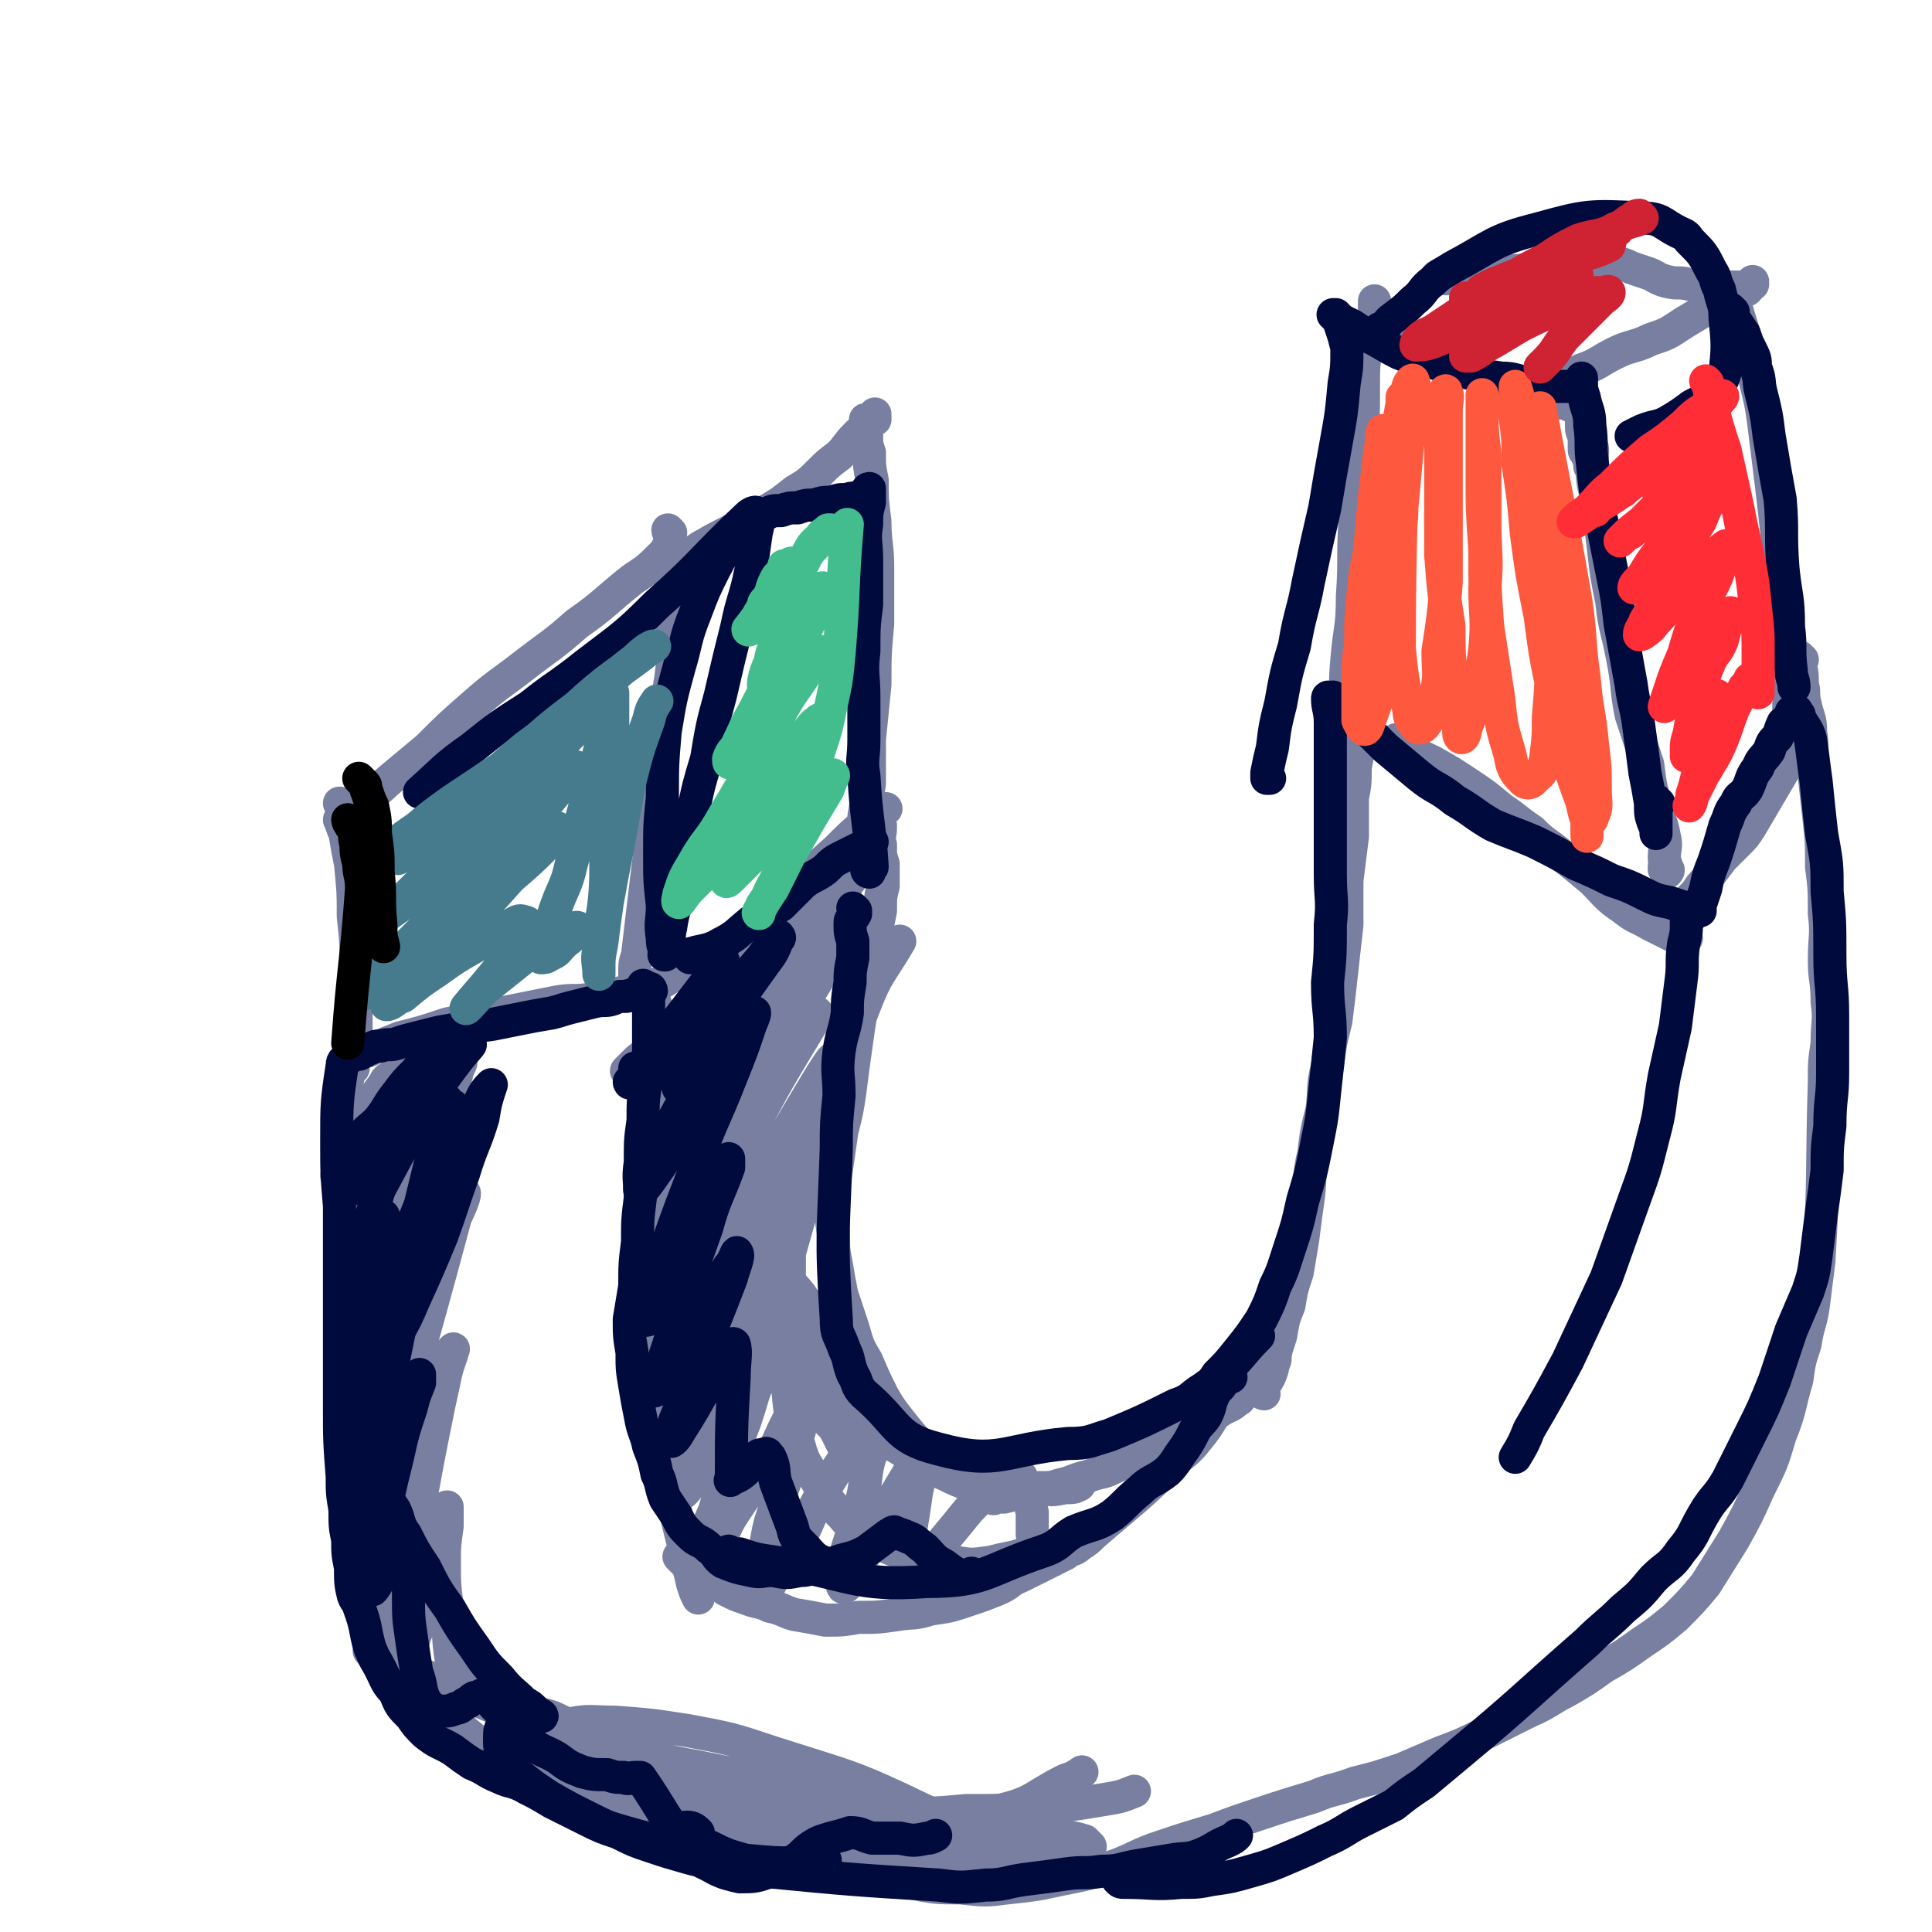
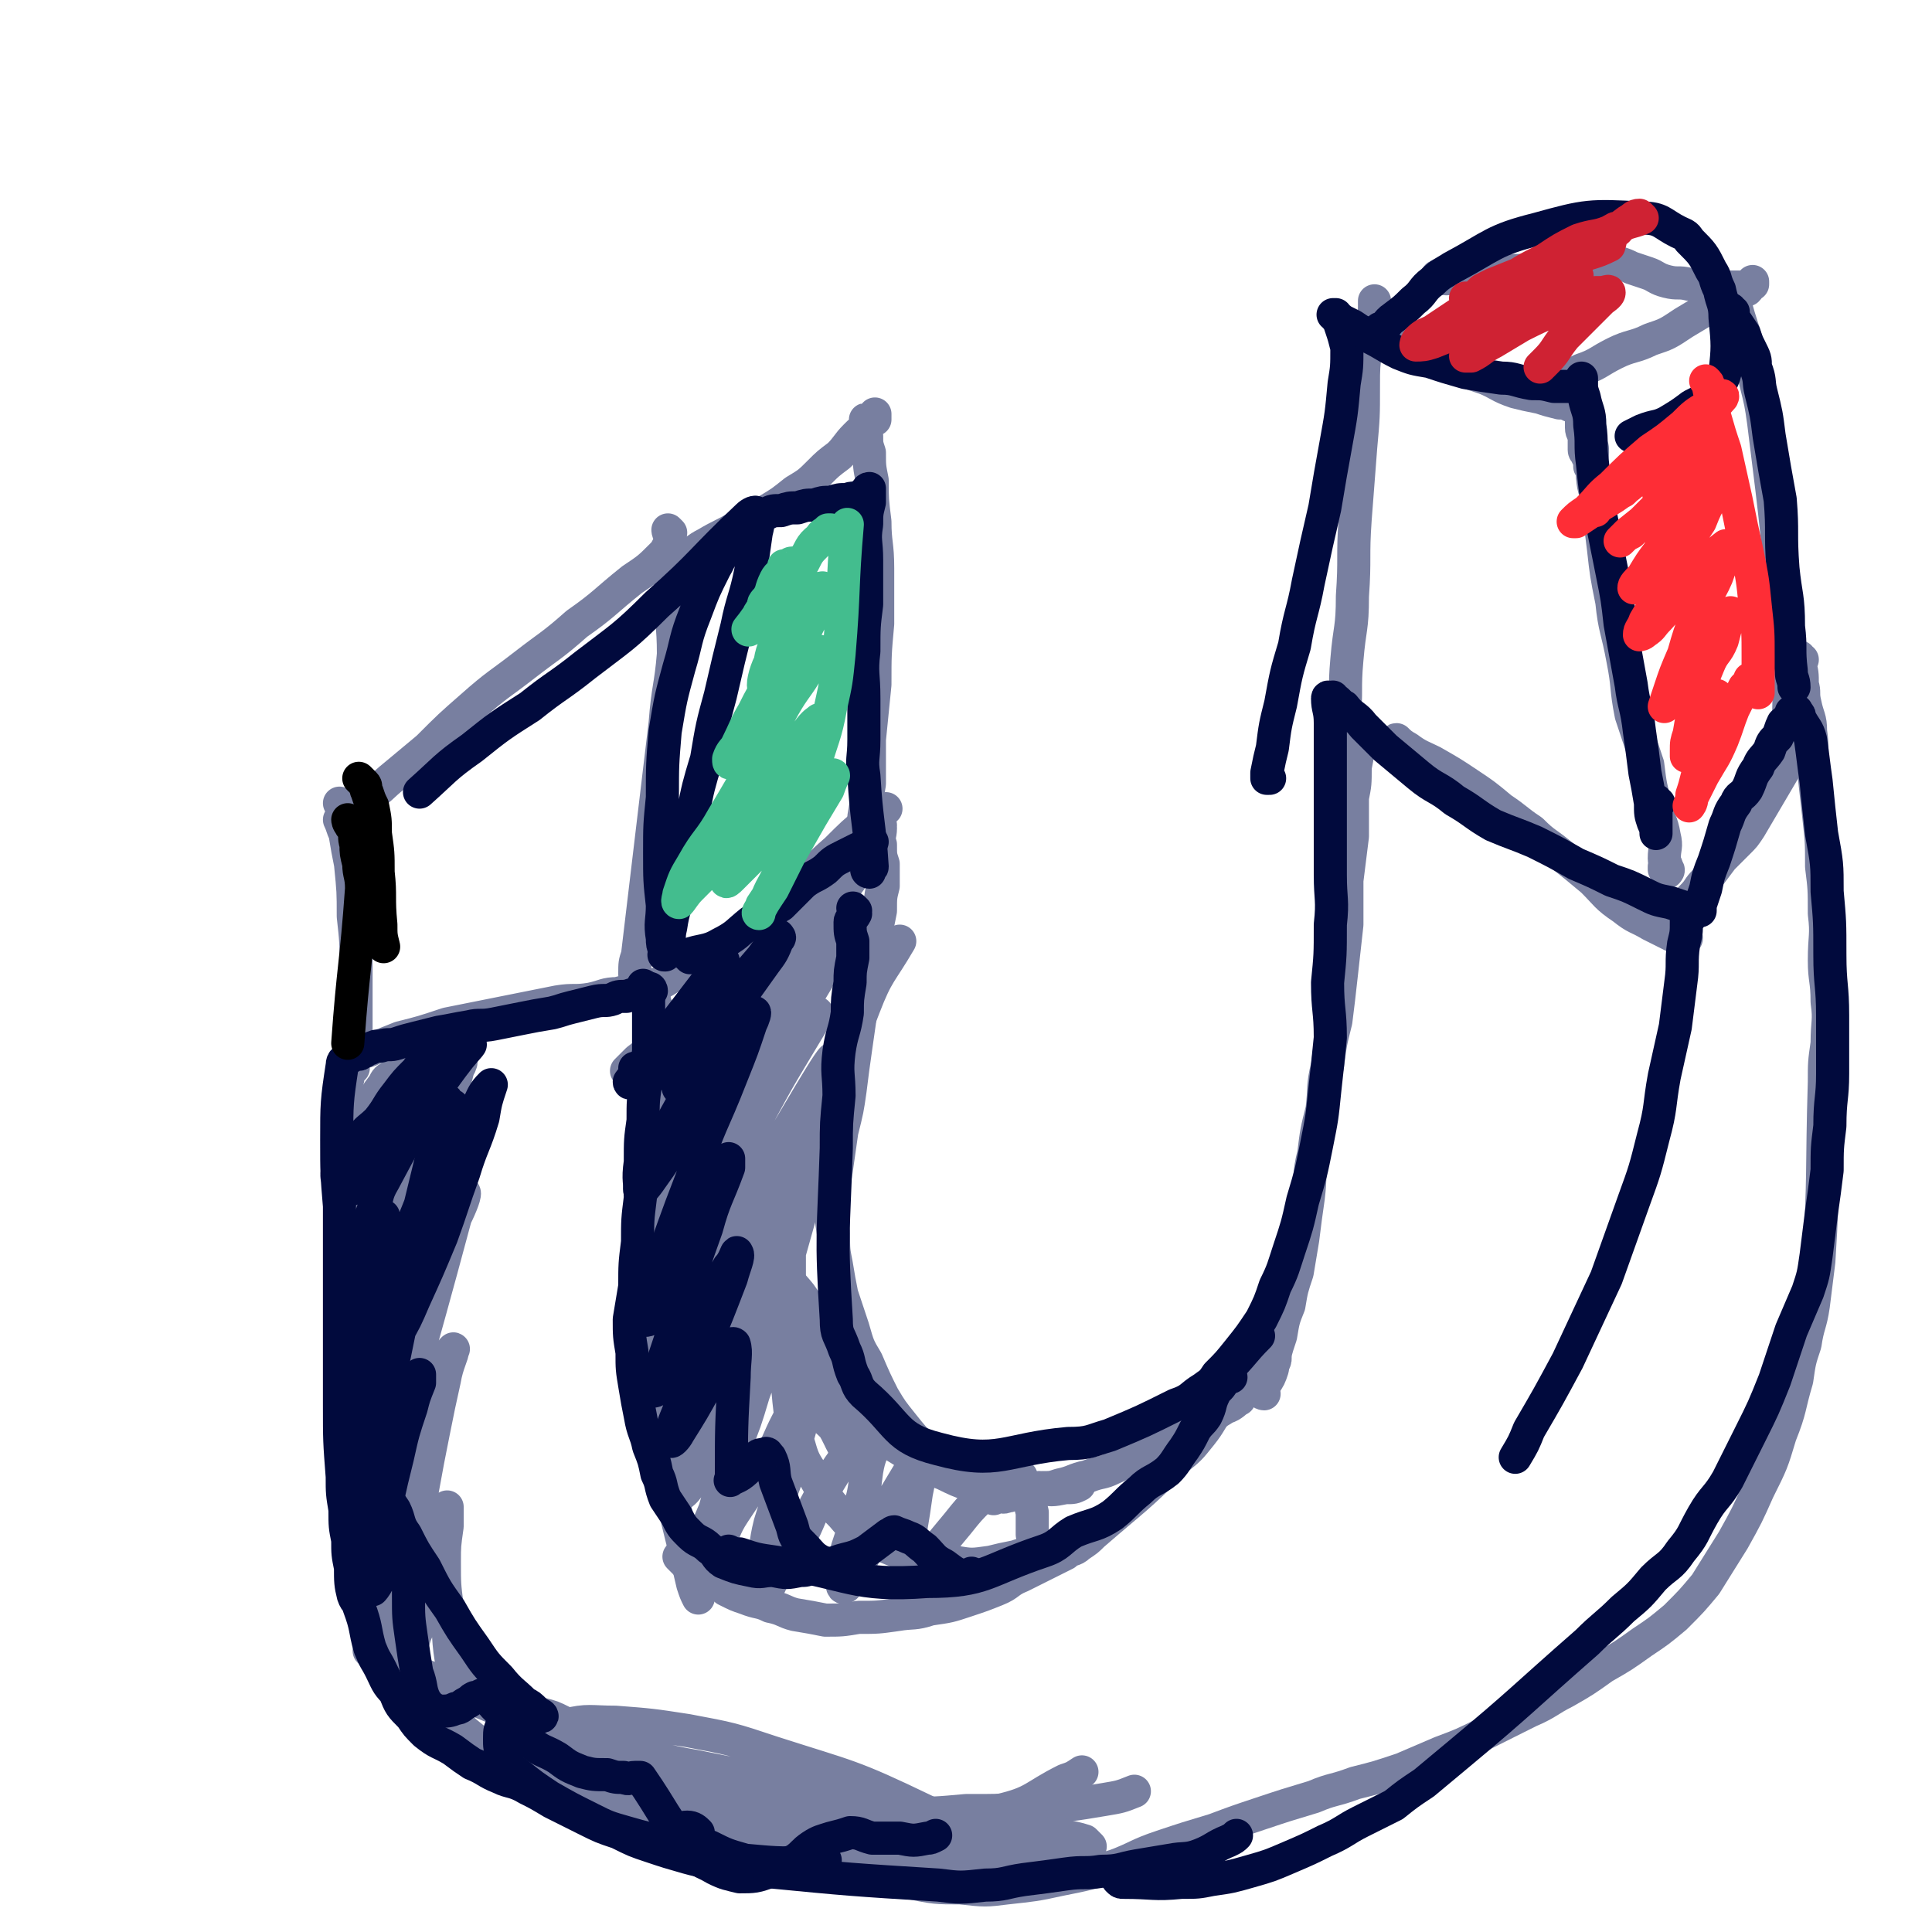
<svg xmlns="http://www.w3.org/2000/svg" viewBox="0 0 700 700" version="1.1">
  <g fill="none" stroke="#787FA0" stroke-width="12" stroke-linecap="round" stroke-linejoin="round">
    <path d="M124,292c0,0 -1,-1 -1,-1 1,1 1,2 2,2 1,0 1,0 2,0 3,-2 3,-2 6,-4 5,-3 5,-4 10,-8 6,-5 6,-5 12,-10 8,-8 8,-8 16,-15 9,-8 10,-8 19,-15 9,-7 10,-7 19,-15 10,-7 10,-8 20,-16 6,-4 6,-4 11,-9 2,-2 1,-2 3,-4 " />
    <path d="M124,298c0,0 -1,-1 -1,-1 1,2 1,3 2,5 1,6 1,6 2,11 1,10 1,10 1,19 1,9 1,9 1,18 0,6 0,6 0,13 0,6 0,6 0,12 1,2 0,2 1,4 0,1 0,2 1,2 2,0 2,0 4,-1 5,-2 5,-2 10,-4 8,-2 8,-2 17,-5 10,-2 10,-2 20,-4 10,-2 10,-2 20,-4 6,-1 6,0 12,-1 5,-1 5,-2 10,-2 2,-1 2,0 3,0 1,0 0,-1 0,-1 0,0 0,0 0,0 " />
    <path d="M243,193c0,0 -1,-1 -1,-1 0,1 1,2 1,4 0,9 0,9 0,18 0,12 1,12 1,23 -1,12 -2,12 -3,25 -5,42 -5,42 -10,84 -1,3 -1,3 -1,7 " />
    <path d="M245,204c0,0 -1,0 -1,-1 1,-1 2,0 4,-1 4,-2 4,-3 8,-5 5,-3 6,-3 11,-6 6,-3 6,-3 11,-6 5,-3 5,-3 10,-7 5,-3 5,-3 9,-7 3,-3 3,-3 7,-6 3,-3 3,-4 6,-7 2,-2 2,-2 4,-3 1,-2 1,-2 2,-3 0,-1 0,0 1,0 0,-1 0,-2 0,-2 0,0 0,1 0,2 -1,0 -1,0 -2,0 0,0 0,0 0,0 -1,0 -1,0 -1,0 -1,0 0,0 0,1 0,1 0,1 0,2 0,1 -1,1 0,3 0,3 0,3 1,6 0,5 0,5 1,10 0,7 0,7 1,15 0,8 1,8 1,17 0,10 0,10 0,20 -1,11 -1,11 -1,22 -1,10 -1,10 -2,20 0,8 0,8 0,16 -1,6 -1,6 -2,12 0,5 0,5 1,10 0,1 0,1 0,3 " />
    <path d="M234,359c0,0 -1,-1 -1,-1 1,0 2,0 3,-1 4,-1 4,-1 7,-3 6,-4 5,-4 11,-8 5,-3 6,-3 11,-6 7,-5 7,-5 13,-10 6,-5 6,-5 12,-10 7,-6 6,-6 13,-12 6,-6 6,-6 12,-11 3,-2 3,-2 6,-4 " />
    <path d="M236,358c0,0 -1,-1 -1,-1 0,1 1,2 2,4 0,3 1,3 1,5 0,3 -1,3 0,6 0,4 1,4 1,7 0,4 -1,4 -2,8 0,4 1,4 1,8 -1,5 -1,5 -1,11 -1,6 -2,6 -2,12 0,30 0,30 1,60 0,10 1,10 2,20 1,10 1,10 2,20 1,10 1,10 3,19 1,6 1,6 2,12 3,12 3,12 6,25 1,3 1,3 2,5 " />
    <path d="M319,299c0,0 -1,-1 -1,-1 0,0 0,1 1,2 0,3 -1,3 0,6 0,4 0,4 1,7 0,4 0,4 0,8 -1,4 -1,4 -1,9 -1,5 -1,5 -2,10 -1,6 0,6 -2,12 -1,7 -2,7 -3,14 -1,7 -1,7 -2,14 -1,7 -1,7 -2,15 -1,7 -1,7 -3,15 -1,7 -1,7 -2,14 -1,6 -1,6 -1,12 -1,5 -1,5 0,11 0,6 0,6 1,11 1,6 1,6 2,11 2,6 2,6 4,12 2,7 2,7 5,12 3,7 3,7 6,13 3,5 3,5 7,10 4,5 4,5 9,10 4,3 4,3 9,5 5,3 5,3 10,4 5,1 6,0 11,0 2,1 2,0 4,0 " />
    <path d="M247,565c0,0 -1,-1 -1,-1 1,1 1,1 3,3 2,1 2,1 4,3 2,1 3,1 5,3 3,1 3,1 5,3 4,2 4,2 7,3 5,2 5,1 9,3 5,1 5,2 9,3 6,1 6,1 11,2 6,0 6,0 12,-1 7,0 7,0 14,-1 6,-1 6,0 12,-2 7,-1 7,-1 13,-3 6,-2 6,-2 11,-4 5,-2 4,-3 9,-5 4,-2 4,-2 8,-4 4,-2 4,-2 8,-4 2,-2 3,-1 5,-3 3,-2 3,-2 5,-4 15,-13 16,-13 30,-27 5,-4 5,-4 9,-9 4,-5 3,-5 7,-10 5,-5 5,-4 10,-9 4,-4 4,-4 9,-7 1,-1 1,-1 1,-2 " />
    <path d="M360,543c0,0 -1,-1 -1,-1 0,0 1,0 2,0 0,1 0,0 1,0 1,0 1,1 3,0 1,0 1,0 2,-1 2,0 2,0 4,-1 3,0 3,0 6,-1 4,0 4,0 7,-1 5,-1 5,-2 10,-3 5,-2 5,-1 9,-3 7,-3 6,-4 13,-7 6,-3 6,-3 12,-6 8,-5 8,-4 16,-9 3,-1 3,-2 5,-3 " />
    <path d="M128,387c0,0 0,-1 -1,-1 0,0 0,1 0,2 -1,1 -1,1 -1,3 -1,3 -1,3 -1,5 0,3 0,3 0,5 0,3 0,3 0,6 0,3 1,3 1,5 1,4 1,4 1,8 0,5 -1,5 0,9 0,6 2,6 2,11 1,6 0,7 0,13 0,7 0,7 1,14 0,9 1,9 1,17 1,10 0,10 1,19 1,11 1,11 2,22 1,10 1,10 2,21 1,11 1,11 2,22 1,9 1,9 2,18 1,8 1,8 2,16 1,4 0,4 1,7 " />
    <path d="M140,604c0,0 -1,-1 -1,-1 1,0 1,1 2,2 1,0 1,0 1,1 2,2 2,2 4,4 2,2 1,2 3,4 2,2 3,2 6,4 2,2 2,2 4,4 5,3 5,3 9,6 5,4 5,3 11,6 6,4 6,4 13,7 8,4 8,4 16,6 9,3 9,3 18,5 11,3 11,2 23,4 13,2 13,2 26,3 14,1 14,0 29,0 5,0 5,0 11,0 " />
    <path d="M458,505c0,0 -1,0 -1,-1 0,-1 1,-1 1,-2 2,-3 2,-3 3,-6 1,-6 1,-6 3,-12 1,-6 1,-6 3,-11 1,-6 1,-6 3,-12 1,-6 1,-6 2,-12 1,-8 1,-8 2,-15 1,-8 0,-8 2,-16 1,-8 1,-8 3,-16 1,-8 0,-8 2,-16 1,-8 1,-8 3,-16 1,-8 1,-8 2,-17 1,-9 1,-9 2,-18 0,-8 0,-8 0,-16 1,-8 1,-8 2,-16 0,-7 0,-7 0,-14 1,-5 1,-5 1,-11 1,-5 1,-5 1,-10 0,-2 0,-2 0,-3 " />
    <path d="M507,269c0,0 -2,-1 -1,-1 1,1 2,2 4,3 4,3 5,3 9,5 7,4 7,4 13,8 6,4 6,4 12,9 6,4 5,4 11,8 5,5 5,4 11,9 5,4 5,4 11,9 5,5 5,6 11,10 5,4 5,3 10,6 4,2 4,2 8,4 2,1 2,0 3,1 1,0 1,0 2,0 " />
    <path d="M605,331c-1,0 -1,-1 -1,-1 0,0 0,1 0,1 1,-1 1,-1 1,-2 2,0 2,1 4,0 2,-2 2,-2 4,-4 3,-3 2,-3 5,-6 3,-4 3,-4 6,-8 3,-3 3,-3 6,-6 2,-2 2,-2 4,-5 10,-17 10,-17 20,-34 1,-2 0,-2 1,-4 " />
    <path d="M604,315c-1,0 -1,-1 -1,-1 0,0 0,1 0,1 1,0 1,-1 1,0 1,0 0,1 0,1 0,0 0,0 0,0 0,-1 0,-1 0,-1 0,-2 -1,-2 -1,-4 0,-4 1,-4 0,-8 -1,-6 -2,-5 -3,-11 -2,-7 -2,-7 -3,-15 -3,-9 -3,-9 -6,-18 -2,-10 -1,-10 -3,-20 -2,-11 -3,-11 -4,-21 -2,-10 -2,-10 -3,-19 -1,-8 -1,-8 -2,-17 -1,-5 -2,-5 -2,-11 -1,-4 0,-4 0,-7 0,-2 0,-2 -1,-4 0,0 0,0 0,-1 " />
    <path d="M580,175c0,0 -1,-1 -1,-1 -1,0 -1,1 -1,1 -1,-1 -1,-2 -1,-4 0,-1 0,-1 -1,-2 0,-2 0,-2 -1,-4 0,-1 -1,-1 -1,-2 0,-3 0,-3 0,-5 0,-1 -1,-1 -1,-3 0,-1 0,-1 0,-2 0,-1 0,-1 0,-2 0,-1 0,-1 0,-2 0,-1 0,-1 0,-1 0,0 0,0 0,0 -1,0 -1,0 -1,0 -2,-1 -2,-1 -3,-1 -2,-1 -2,-1 -4,-1 -4,-1 -4,-1 -7,-2 -5,-1 -5,-1 -9,-2 -6,-2 -6,-3 -11,-5 -6,-2 -6,-2 -12,-4 -5,-2 -5,-2 -10,-5 -4,-2 -4,-2 -8,-5 -3,-2 -3,-2 -5,-5 -2,-2 -2,-2 -3,-4 -1,-1 0,-1 -1,-2 0,-1 -1,-1 -1,-2 0,0 0,-1 0,-1 0,0 0,1 0,1 0,0 0,1 0,1 0,2 0,2 -1,5 -1,4 -1,4 -2,9 -1,8 -1,8 -1,15 0,11 0,11 -1,22 -1,13 -1,13 -2,26 -1,14 0,14 -1,28 0,12 -1,11 -2,23 -1,11 0,11 -1,21 0,7 0,7 -1,14 0,2 0,2 0,4 " />
    <path d="M522,101c0,0 -2,-1 -1,-1 0,0 1,1 3,1 3,0 3,-1 7,-1 4,-1 3,-1 7,-1 4,-1 4,-1 8,-1 4,0 4,0 7,0 10,-1 10,-1 19,-2 2,0 2,-1 4,-1 2,0 2,0 3,0 1,0 1,0 2,0 1,0 1,0 1,0 1,0 1,0 2,0 0,0 0,0 0,0 0,0 0,0 0,0 1,0 0,0 0,-1 0,0 0,1 0,1 0,0 0,0 0,0 1,0 0,0 0,-1 0,0 0,1 0,1 0,0 0,0 0,0 1,0 0,0 0,-1 0,0 0,1 0,1 1,0 1,0 1,0 1,0 1,0 1,0 3,1 3,1 5,2 3,1 3,1 6,2 3,1 3,2 7,3 4,1 4,0 8,1 4,0 4,1 8,1 3,0 3,0 7,0 2,0 2,0 4,0 1,0 1,0 2,0 1,-1 1,-1 2,-1 0,0 0,0 0,0 0,0 0,0 0,0 0,0 0,-1 0,-1 -1,1 -1,2 -2,3 -2,1 -3,1 -5,2 -4,2 -4,2 -8,4 -5,3 -5,3 -10,6 -6,4 -6,4 -12,6 -6,3 -7,2 -13,5 -6,3 -6,4 -12,6 -4,2 -5,2 -10,4 -3,1 -3,1 -6,3 -1,0 -1,0 -2,1 " />
    <path d="M629,108c-1,0 -2,-1 -1,-1 2,9 3,10 6,21 2,5 1,5 2,10 2,8 2,8 3,15 5,40 5,40 8,79 2,17 1,17 1,35 " />
    <path d="M653,239c-1,0 -1,-1 -1,-1 -1,1 0,1 0,2 1,4 1,4 1,8 1,3 0,3 1,7 1,5 2,5 2,10 1,7 0,7 1,13 1,9 1,9 2,18 1,9 1,9 1,18 1,8 1,8 1,17 1,8 0,8 0,17 0,7 1,7 1,15 1,7 0,7 0,15 -1,7 -1,7 -1,14 -1,33 0,33 -2,65 -1,8 -1,8 -2,16 -1,7 -2,7 -3,14 -2,6 -2,6 -3,13 -3,10 -2,10 -6,20 -3,10 -3,10 -8,20 -4,9 -4,9 -9,18 -5,8 -5,8 -10,16 -5,6 -5,6 -11,12 -6,5 -6,5 -12,9 -7,5 -7,5 -14,9 -7,5 -7,5 -14,9 -6,3 -6,4 -13,7 -8,4 -8,4 -16,8 -8,4 -8,4 -16,7 -7,3 -7,3 -14,6 -9,3 -9,3 -17,5 -8,3 -8,2 -15,5 -10,3 -10,3 -19,6 -9,3 -9,3 -17,6 -10,3 -10,3 -19,6 -9,3 -9,4 -17,7 -10,3 -10,3 -20,5 -9,2 -10,2 -19,3 -8,1 -8,1 -17,0 -9,0 -9,0 -19,-2 -2,0 -2,-1 -4,-2 " />
    <path d="M263,656c0,0 -1,-1 -1,-1 1,0 2,0 3,0 3,1 3,0 5,0 6,0 6,0 12,0 7,0 7,0 13,0 8,0 8,0 15,0 9,1 9,1 17,2 12,0 12,0 23,-1 13,0 13,0 25,-1 13,-1 13,-1 25,-3 6,-1 6,-1 11,-3 " />
    <path d="M130,428c0,0 0,-1 -1,-1 0,0 0,0 0,1 0,0 0,0 0,1 -1,0 -2,0 -2,0 0,0 2,0 2,0 1,-3 0,-3 1,-6 2,-4 2,-4 4,-8 2,-4 2,-4 4,-9 2,-5 3,-5 4,-10 1,-3 1,-3 1,-6 0,0 -1,-1 -1,0 -2,1 -2,1 -3,3 -3,4 -3,4 -5,8 -3,5 -4,5 -7,10 -2,5 -1,6 -3,11 -1,2 -2,3 -2,4 0,0 1,-1 2,-2 3,-3 3,-3 6,-7 4,-5 4,-5 8,-11 4,-6 3,-7 6,-13 3,-5 3,-5 6,-11 2,-2 2,-2 3,-5 1,-1 2,-3 1,-2 0,0 -2,1 -3,4 -2,4 -1,4 -3,8 -2,5 -2,5 -5,10 -2,5 -2,5 -5,11 -2,4 -2,3 -4,7 0,2 -1,4 0,4 0,0 1,-1 2,-3 4,-4 4,-4 7,-9 3,-5 3,-5 6,-10 3,-6 3,-5 6,-11 1,-3 1,-3 2,-6 1,-1 2,-3 2,-3 0,1 -2,2 -3,4 -2,4 -2,4 -4,9 -3,7 -3,7 -6,14 -3,8 -3,8 -6,16 -2,8 -3,8 -5,16 -1,5 -2,5 -1,9 0,1 1,2 2,1 4,-2 4,-3 6,-7 4,-7 4,-7 7,-14 4,-8 3,-8 7,-16 3,-7 3,-6 6,-13 3,-4 3,-5 4,-9 1,-1 1,-3 1,-2 -1,1 -2,2 -4,5 -4,7 -3,7 -6,14 -5,10 -5,10 -8,21 -11,40 -11,41 -19,80 -1,2 1,3 2,2 3,-2 3,-4 6,-8 3,-7 3,-7 6,-14 5,-10 6,-10 10,-20 5,-10 4,-11 8,-20 3,-7 5,-12 6,-13 1,0 -1,5 -3,9 -15,56 -16,56 -30,112 -1,2 -1,6 0,5 4,-5 5,-9 10,-18 4,-9 3,-9 7,-18 3,-8 3,-9 6,-17 2,-7 2,-7 5,-13 0,-2 2,-4 1,-3 0,2 -2,5 -3,11 -2,9 -2,9 -4,19 -2,10 -2,10 -4,21 -2,11 -2,11 -4,23 -1,8 -1,8 -1,17 0,5 0,5 0,11 0,2 0,4 1,4 1,0 1,-2 2,-4 2,-6 2,-7 3,-13 2,-6 2,-6 3,-13 2,-6 2,-6 3,-12 1,-3 1,-3 2,-7 0,0 0,0 0,0 0,3 0,3 0,7 -1,7 -1,7 -1,13 0,8 0,8 1,16 1,8 0,8 1,16 1,7 1,7 2,13 0,3 0,3 1,6 0,1 0,2 1,1 1,0 2,-1 2,-2 1,-3 1,-3 1,-6 0,-4 -1,-4 -2,-7 0,-3 1,-3 1,-5 0,-1 0,-2 0,-2 0,0 0,1 0,2 1,2 1,2 2,4 3,4 2,5 7,9 19,17 19,18 40,33 2,1 4,1 6,-1 2,0 1,-2 1,-3 -1,-3 -2,-3 -4,-5 -3,-4 -3,-4 -8,-6 -4,-3 -4,-3 -9,-5 -4,-2 -4,-2 -8,-3 -2,0 -3,0 -5,0 -1,1 -2,1 -1,2 1,2 1,3 3,5 5,3 5,3 10,5 6,3 7,3 13,5 9,3 9,2 18,5 10,2 10,3 20,5 11,2 11,1 22,3 8,1 8,1 16,1 4,1 4,1 8,1 3,1 5,1 5,0 0,0 -3,0 -5,-1 -5,-2 -5,-3 -11,-4 -9,-3 -9,-2 -17,-4 -10,-2 -10,-2 -20,-4 -12,-2 -12,-3 -23,-4 -11,-2 -12,-1 -23,-2 -7,0 -7,-1 -15,-1 -4,0 -6,0 -9,1 -1,1 0,3 1,4 4,4 5,3 9,5 9,4 10,3 19,6 12,3 12,4 25,6 13,3 13,3 27,5 12,2 12,2 24,3 8,0 8,0 17,0 4,1 5,1 9,0 1,0 0,-1 -1,-1 -5,-2 -5,-2 -10,-3 -10,-3 -10,-2 -20,-5 -13,-3 -13,-3 -25,-7 -15,-4 -15,-4 -30,-9 -14,-5 -14,-6 -27,-11 -12,-5 -13,-5 -25,-10 -10,-4 -10,-5 -19,-9 -7,-3 -7,-3 -14,-6 -3,-1 -3,-2 -6,-3 -1,0 -3,-1 -2,-1 0,1 2,2 4,3 30,22 26,29 59,43 53,23 56,19 112,33 13,2 13,1 25,0 10,0 10,0 19,-1 5,-1 13,1 11,-2 -7,-8 -14,-11 -29,-18 -27,-13 -27,-12 -55,-21 -15,-5 -15,-5 -31,-8 -13,-2 -13,-2 -26,-3 -9,0 -10,-1 -18,1 -6,1 -8,1 -11,4 -2,2 -2,4 -1,6 4,6 5,6 11,9 10,5 10,5 21,9 13,5 13,5 27,9 15,4 15,4 31,6 16,2 16,2 32,4 15,1 15,1 31,1 12,1 12,1 24,0 9,0 9,0 18,-2 3,0 5,0 7,-2 0,0 -1,-1 -2,-2 -3,-1 -4,-1 -8,-2 -8,-1 -8,-1 -17,-2 -11,-1 -11,-1 -22,-2 -12,-1 -12,-1 -25,-2 -12,-1 -12,-1 -24,-2 -8,0 -8,0 -16,0 -4,0 -6,0 -9,0 -1,1 1,1 2,2 7,1 7,0 13,1 11,0 11,1 21,0 14,0 14,0 27,-1 14,-1 14,0 27,-3 13,-3 12,-5 24,-11 3,-1 3,-1 6,-3 " />
    <path d="M249,369c0,0 0,-1 -1,-1 -1,1 -1,2 -2,4 -2,3 -2,3 -4,5 -2,3 -2,3 -4,5 -1,2 -2,1 -3,3 0,0 0,1 1,1 2,-2 2,-2 5,-4 5,-5 5,-5 10,-10 7,-6 7,-6 13,-12 19,-18 24,-23 38,-37 2,-2 -3,3 -6,5 -5,5 -5,5 -11,10 -7,6 -7,6 -14,12 -9,8 -9,8 -17,15 -7,6 -8,6 -15,12 -4,4 -4,4 -8,7 -2,2 -4,4 -4,4 1,0 3,-2 5,-4 5,-4 5,-4 10,-8 7,-7 7,-7 14,-13 6,-7 6,-7 13,-14 7,-7 7,-7 14,-15 4,-5 4,-4 9,-9 1,-2 2,-4 3,-5 0,0 -1,1 -2,2 -4,3 -4,3 -8,7 -5,5 -4,5 -9,10 -5,6 -5,6 -9,12 -4,5 -5,5 -8,10 -2,2 -3,4 -3,5 0,1 1,-1 2,-2 4,-4 3,-4 7,-7 5,-6 5,-6 10,-12 5,-6 4,-6 9,-12 3,-4 4,-3 7,-7 2,-2 4,-3 4,-3 0,0 -2,1 -3,2 -3,6 -3,6 -6,11 -5,8 -6,8 -11,16 -6,9 -6,9 -12,18 -5,8 -5,8 -10,15 -3,6 -3,6 -6,11 0,0 0,0 0,0 3,-3 3,-3 6,-6 6,-7 6,-7 12,-14 7,-10 7,-10 14,-19 8,-10 8,-10 15,-20 6,-8 6,-8 12,-16 2,-3 3,-5 5,-7 0,0 0,1 -1,2 -3,5 -4,5 -7,10 -7,9 -7,9 -13,18 -8,11 -8,11 -15,24 -7,12 -6,12 -14,24 -6,11 -7,11 -13,22 -4,7 -5,7 -8,14 0,1 -1,3 0,2 3,-2 4,-3 7,-7 6,-7 6,-7 12,-16 8,-10 8,-10 15,-21 9,-12 9,-12 17,-24 6,-9 6,-9 12,-18 3,-5 3,-6 6,-11 0,0 1,0 0,0 -2,5 -2,5 -5,9 -6,10 -6,10 -12,20 -26,39 -26,38 -51,77 -1,2 -2,4 -1,3 2,-1 3,-3 6,-7 5,-7 5,-7 10,-15 7,-9 6,-9 13,-18 6,-9 6,-9 13,-17 5,-6 5,-6 10,-12 2,-3 3,-5 4,-6 0,0 -1,2 -2,4 -3,5 -3,5 -6,10 -6,10 -6,10 -12,21 -6,11 -5,12 -11,23 -6,12 -6,11 -12,23 -6,10 -6,10 -10,20 -2,5 -3,6 -4,10 0,1 2,2 2,1 5,-4 5,-5 9,-11 6,-8 6,-8 11,-17 8,-12 7,-12 14,-24 13,-21 28,-48 27,-43 -3,9 -17,36 -35,72 -9,18 -9,18 -18,36 -1,3 -3,6 -3,5 4,-7 7,-10 13,-20 6,-10 5,-10 11,-20 6,-9 5,-9 11,-18 4,-7 4,-7 8,-14 3,-3 3,-6 5,-7 0,0 0,2 -1,4 -2,7 -2,7 -5,13 -4,11 -4,11 -9,22 -5,13 -5,12 -11,25 -5,12 -5,12 -10,24 -4,11 -4,10 -9,21 -2,7 -3,7 -5,13 0,1 1,3 2,2 3,-2 3,-3 6,-7 4,-7 4,-7 8,-14 5,-9 5,-9 10,-18 4,-8 4,-9 9,-17 3,-6 3,-6 6,-12 1,-2 2,-4 3,-5 0,0 -1,2 -2,3 -2,6 -3,6 -5,12 -4,10 -4,10 -8,21 -3,10 -3,10 -7,20 -3,11 -4,11 -7,22 -3,7 -3,7 -5,14 -1,3 -1,6 0,6 1,0 3,-3 5,-6 4,-6 3,-7 7,-13 6,-9 6,-9 12,-18 5,-9 4,-9 9,-18 3,-6 7,-14 7,-11 -1,7 -4,15 -8,31 -3,10 -4,10 -7,20 -2,8 -1,8 -3,16 -1,5 -1,5 -1,10 0,1 0,2 1,1 2,-2 2,-3 4,-7 4,-7 5,-6 9,-13 5,-9 4,-10 9,-18 4,-7 4,-7 9,-14 3,-5 3,-4 7,-9 1,-1 2,-2 2,-1 1,0 1,2 1,5 -1,5 -2,5 -3,11 -1,8 -1,8 -3,15 -2,7 -2,7 -4,13 -1,5 -1,5 -2,10 0,2 0,5 1,4 1,0 2,-3 4,-7 4,-5 3,-5 6,-11 4,-6 4,-6 7,-13 3,-5 3,-5 6,-10 2,-3 2,-5 4,-6 0,0 1,2 1,3 -1,5 -1,5 -2,10 -1,7 -1,7 -2,13 0,5 0,5 0,11 -1,3 -2,4 -1,6 0,1 1,0 2,-1 4,-3 4,-3 7,-7 4,-5 4,-5 9,-11 4,-5 4,-5 8,-9 4,-4 5,-5 9,-7 2,-1 4,-2 5,-1 2,2 2,3 3,5 1,4 1,4 2,8 0,4 0,4 0,8 1,3 1,3 1,5 1,1 1,1 1,2 1,0 1,0 2,-1 0,0 0,1 0,0 1,0 1,-1 0,-1 -1,0 -1,1 -4,1 -3,1 -3,1 -6,2 -5,1 -5,1 -9,2 -7,1 -7,1 -13,0 -7,0 -7,0 -14,-2 -7,-2 -8,-2 -14,-5 -7,-4 -8,-4 -13,-10 -6,-6 -6,-7 -10,-14 -4,-6 -4,-6 -6,-13 -2,-6 -2,-7 -2,-13 -1,-4 0,-4 1,-8 0,-2 0,-3 1,-4 0,0 1,1 1,3 0,3 0,3 0,6 -1,4 -2,4 -3,7 0,2 0,5 0,4 -2,-15 -2,-18 -2,-36 -1,-9 1,-9 1,-17 0,-6 0,-6 0,-12 0,-2 0,-4 0,-4 0,1 -1,8 0,6 6,-21 7,-26 15,-52 5,-18 5,-19 12,-37 5,-13 6,-12 13,-24 " />
    <path d="M272,474c0,0 -1,-1 -1,-1 0,0 1,1 2,2 1,2 1,2 2,4 3,5 2,5 5,9 3,5 3,5 6,10 4,5 4,5 8,10 3,5 4,5 8,9 3,5 4,10 7,9 5,-1 9,-6 9,-12 0,-8 -4,-9 -9,-17 -4,-8 -5,-7 -10,-15 -5,-6 -4,-6 -9,-13 -4,-5 -4,-4 -8,-9 -3,-4 -3,-4 -5,-7 -1,-1 -1,-2 -1,-2 -1,1 -1,3 0,5 1,5 1,5 3,10 3,7 3,7 6,13 5,9 5,9 11,18 6,8 6,9 13,16 8,7 9,7 17,12 8,5 8,6 16,9 8,4 9,4 17,5 8,1 9,0 17,0 5,1 5,1 10,0 3,0 3,0 5,-1 " />
  </g>
  <g fill="none" stroke="#010A3D" stroke-width="12" stroke-linecap="round" stroke-linejoin="round">
    <path d="M234,358c0,0 -1,-1 -1,-1 0,0 0,1 1,2 0,0 0,0 0,0 0,1 0,1 1,3 0,2 0,2 0,4 0,3 0,3 0,7 0,4 0,4 0,8 -1,6 -1,6 -1,11 -1,7 -1,7 -1,14 -1,7 -1,7 -1,15 -1,7 0,7 0,13 -1,8 -1,8 -1,16 -1,8 -1,8 -1,16 -1,6 -1,6 -2,12 0,6 0,6 1,12 0,6 0,6 1,12 1,6 1,6 2,11 1,6 2,6 3,11 2,5 2,5 3,10 2,4 1,4 3,9 2,3 2,3 4,6 2,4 2,4 5,7 3,3 4,2 7,5 3,2 2,3 5,5 5,2 5,2 10,3 4,1 4,0 8,0 5,1 5,1 10,0 2,0 2,0 4,-1 " />
    <path d="M310,330c0,0 -1,-1 -1,-1 0,0 1,1 1,2 -1,2 -2,2 -2,3 0,4 0,4 1,7 0,3 0,3 0,6 -1,5 -1,5 -1,9 -1,6 -1,6 -1,11 -1,7 -2,7 -3,14 -1,8 0,8 0,16 -1,10 -1,10 -1,19 -1,31 -2,31 0,62 0,6 1,5 3,11 2,4 1,4 3,9 2,3 1,4 4,7 13,11 11,16 27,20 22,6 24,0 47,-2 8,0 8,-1 15,-3 12,-5 12,-5 24,-11 6,-2 5,-3 10,-6 4,-3 5,-3 8,-6 7,-7 6,-7 12,-13 " />
    <path d="M446,499c0,0 -1,-1 -1,-1 -1,1 -1,1 -2,3 -1,2 -2,2 -3,4 -2,4 -1,4 -3,8 -2,3 -2,2 -4,5 -2,4 -2,4 -4,7 -3,4 -3,5 -6,8 -5,4 -6,3 -10,7 -5,4 -5,5 -10,9 -6,4 -7,3 -14,6 -5,3 -5,5 -11,7 -21,7 -21,11 -42,11 -27,2 -28,-3 -55,-7 -7,-1 -7,-1 -13,-3 -2,0 -2,0 -4,-1 " />
    <path d="M250,347c0,0 -1,-1 -1,-1 5,-2 7,-1 12,-4 6,-3 6,-4 11,-8 6,-3 6,-3 11,-6 4,-4 4,-4 8,-8 4,-3 4,-2 8,-5 3,-3 3,-3 7,-5 4,-2 4,-2 8,-4 1,0 1,0 2,-1 " />
    <path d="M236,359c0,0 0,-1 -1,-1 0,0 0,0 0,1 -1,0 -1,0 -3,1 -2,0 -2,0 -5,1 -3,0 -3,0 -5,1 -3,1 -3,0 -7,1 -4,1 -4,1 -8,2 -4,1 -3,1 -7,2 -6,1 -6,1 -11,2 -5,1 -5,1 -10,2 -5,1 -5,0 -9,1 -6,1 -5,1 -11,2 -4,1 -4,1 -8,2 -4,1 -4,1 -7,2 -3,1 -3,0 -6,1 -2,0 -2,0 -4,1 -1,0 -1,0 -2,1 -2,0 -1,1 -2,1 -1,0 -2,-1 -3,0 0,0 0,0 0,1 -2,1 -3,1 -3,3 -2,13 -2,14 -2,27 0,12 0,12 1,24 0,6 0,6 0,12 0,15 0,15 0,30 0,7 0,7 0,15 0,7 0,7 0,15 0,13 0,13 1,26 0,6 0,6 1,12 0,6 0,6 1,11 0,5 0,5 1,10 0,5 0,6 1,10 1,3 2,2 2,4 3,8 2,8 4,15 2,5 2,4 4,8 2,4 2,5 5,8 2,5 2,5 6,9 2,3 2,3 5,6 5,4 5,3 10,6 4,3 4,3 7,5 5,2 5,3 10,5 4,2 5,1 10,4 4,2 4,2 9,5 6,3 6,3 12,6 6,3 6,3 12,5 6,3 6,3 12,5 6,2 6,2 13,4 7,2 7,1 14,3 7,1 7,1 14,2 31,3 31,3 63,5 8,1 8,1 17,0 7,0 7,-1 14,-2 8,-1 8,-1 15,-2 7,-1 7,0 13,-1 7,0 7,-1 13,-2 6,-1 6,-1 12,-2 5,-1 6,0 11,-2 5,-2 5,-3 10,-5 2,-1 2,-1 3,-2 " />
    <path d="M129,416c0,0 0,-1 -1,-1 0,0 0,1 0,2 0,0 0,0 0,0 0,-1 -1,-1 0,-2 1,-2 1,-2 3,-3 2,-3 3,-3 6,-6 4,-5 3,-5 7,-10 3,-4 3,-4 7,-8 2,-3 2,-3 4,-6 1,-1 2,-3 2,-3 0,0 -1,2 -2,3 -2,4 -3,4 -5,8 -12,20 -13,21 -24,41 -1,1 1,0 1,0 3,-3 3,-3 6,-7 19,-22 29,-36 37,-45 3,-4 -8,9 -14,19 -9,15 -9,15 -17,30 -3,5 -2,6 -4,11 -1,3 -2,3 -2,6 0,0 0,1 0,1 1,-1 1,-1 2,-2 2,-1 2,-1 3,-3 1,0 1,-1 1,0 0,1 1,2 1,4 -1,5 -1,5 -3,10 -1,8 -1,9 -3,17 -2,11 -3,10 -5,21 -2,10 -2,10 -2,20 -1,8 -2,8 -1,15 0,3 0,5 2,6 2,1 4,0 6,-2 3,-4 3,-4 6,-9 3,-5 3,-6 6,-11 2,-5 2,-5 4,-10 1,-2 2,-3 2,-4 0,0 0,2 0,3 -2,5 -2,5 -3,9 -3,9 -3,9 -5,18 -2,8 -2,8 -4,17 -2,8 -2,8 -4,16 -1,5 -1,5 -1,10 -1,3 -1,4 0,5 0,0 1,-1 2,-3 2,-3 2,-3 3,-7 2,-3 2,-3 4,-6 1,-2 1,-3 2,-4 0,0 1,0 1,1 1,4 1,4 1,8 0,6 0,6 0,13 0,8 0,8 1,15 1,7 1,7 2,13 2,5 1,6 3,10 2,3 3,3 5,4 3,0 4,0 6,-1 2,0 2,-1 4,-2 2,-1 1,-1 3,-2 2,0 2,-1 3,-1 3,1 2,2 4,4 3,3 3,3 7,6 3,4 3,4 7,8 4,3 4,2 9,5 4,3 4,3 9,5 4,1 4,1 9,1 3,1 3,1 6,1 2,1 2,0 4,0 1,0 1,0 2,0 9,13 8,14 18,26 3,5 4,4 9,7 4,2 5,2 9,3 5,0 6,0 11,-2 4,-1 4,-2 9,-4 3,-2 3,-3 6,-5 3,-2 4,-2 7,-3 4,-1 4,-1 7,-2 4,0 4,1 8,2 5,0 5,0 10,0 5,1 5,1 10,0 1,0 1,0 3,-1 " />
    <path d="M231,388c0,0 -1,-1 -1,-1 0,0 1,1 1,2 -1,1 -1,1 -1,2 -1,1 -2,2 -2,1 3,-4 4,-5 8,-10 13,-17 13,-17 26,-34 0,0 0,0 0,0 -4,7 -4,7 -8,14 -3,5 -3,5 -7,11 -4,6 -4,6 -8,12 0,2 -1,4 0,4 1,-1 2,-2 5,-5 4,-4 4,-4 8,-9 6,-7 6,-7 12,-14 6,-7 6,-7 12,-14 3,-4 3,-5 6,-8 0,0 1,1 0,1 -2,5 -2,5 -5,9 -5,7 -5,7 -10,14 -7,10 -7,10 -14,21 -4,5 -6,7 -7,10 -1,1 1,-2 2,-3 7,-8 7,-8 13,-17 7,-11 6,-11 13,-22 3,-6 4,-6 6,-11 1,0 0,0 0,0 -3,6 -3,6 -7,12 -6,11 -6,11 -12,22 -10,18 -10,18 -20,36 -3,6 -3,6 -6,12 -2,4 -4,7 -3,9 0,0 2,-2 4,-5 5,-7 5,-7 9,-14 9,-14 9,-14 17,-28 6,-9 7,-12 11,-18 1,-1 0,2 -1,4 -3,9 -3,9 -7,19 -7,18 -8,17 -14,36 -7,18 -7,19 -14,38 -2,7 -4,9 -4,14 0,1 3,0 4,-1 6,-9 6,-10 11,-20 6,-13 6,-13 12,-27 2,-5 2,-7 4,-10 0,-1 0,2 0,3 -4,11 -5,11 -8,22 -5,14 -5,14 -9,28 -4,12 -4,12 -8,24 -1,3 -3,7 -2,7 1,0 3,-3 5,-7 2,-4 2,-4 4,-8 5,-8 5,-8 9,-16 5,-7 5,-7 9,-14 2,-2 3,-6 3,-5 1,1 -1,5 -2,9 -5,13 -5,13 -10,25 -5,12 -5,11 -9,23 -2,5 -3,7 -3,11 0,1 2,-1 3,-3 5,-8 5,-8 10,-17 4,-5 4,-5 7,-11 1,-2 2,-5 3,-4 1,3 0,6 0,12 -1,18 -1,18 -1,36 0,1 -1,2 0,1 2,-1 3,-1 6,-4 1,-1 1,-2 2,-3 2,-2 2,-2 4,-2 1,-1 1,0 2,1 2,4 1,5 2,9 3,8 3,8 6,16 1,4 1,4 4,7 3,3 3,4 7,6 4,1 4,0 8,-1 4,-1 4,-1 8,-3 4,-3 4,-3 8,-6 1,0 1,-1 2,-1 2,1 3,1 5,2 3,1 3,2 6,4 3,3 3,4 7,6 4,3 4,3 7,4 2,1 2,0 3,-1 " />
    <path d="M128,448c0,0 -1,-2 -1,-1 0,4 0,6 0,11 -1,10 -1,10 -1,21 -1,10 -1,10 -1,20 0,8 0,8 1,16 0,2 -1,4 0,4 1,0 3,-2 4,-4 4,-8 3,-9 6,-17 4,-13 3,-13 7,-26 3,-13 3,-13 7,-26 3,-12 3,-12 6,-24 2,-8 2,-8 4,-16 1,-3 2,-6 2,-7 0,-1 -1,1 -2,3 -1,5 -1,5 -2,11 -9,37 -9,37 -18,74 -1,3 -2,6 -1,6 1,-1 2,-4 4,-8 4,-7 4,-7 7,-14 5,-11 5,-11 10,-23 4,-11 4,-12 8,-23 3,-10 4,-10 7,-20 1,-6 1,-6 3,-12 0,0 0,0 0,0 -3,3 -3,4 -5,8 -4,8 -4,8 -7,16 -5,11 -5,11 -10,21 -5,11 -4,11 -9,22 -3,8 -3,8 -7,16 0,2 -1,5 -1,4 0,-1 1,-4 3,-8 2,-8 1,-9 4,-17 3,-12 4,-12 8,-23 3,-9 3,-9 6,-19 2,-6 2,-8 4,-12 0,-1 0,0 0,1 -2,6 -1,6 -3,12 -3,11 -3,11 -6,23 -4,14 -4,14 -7,29 -9,44 -9,44 -17,89 -1,2 -1,3 -1,4 0,0 1,-1 1,-3 1,-3 1,-3 2,-6 1,-2 1,-2 2,-5 1,-1 0,-2 1,-3 1,-1 2,0 3,0 2,2 2,2 4,5 2,4 1,5 4,9 3,6 3,6 7,12 4,8 4,8 9,15 4,7 4,7 9,14 4,6 4,6 9,11 4,5 5,5 9,9 2,1 2,1 4,3 1,1 2,2 2,2 1,0 0,-1 -1,-1 -1,0 -1,0 -3,0 -3,1 -3,0 -6,0 -2,1 -2,1 -3,3 -2,2 -2,3 -2,6 0,3 0,3 1,6 2,4 2,4 6,7 5,4 5,4 11,8 7,4 7,4 15,8 6,3 6,3 13,5 7,2 7,2 13,3 4,1 4,0 9,0 2,0 3,1 4,0 1,0 0,-2 0,-3 -1,-1 -2,-2 -4,-2 -2,0 -4,1 -3,1 3,3 5,4 11,6 6,3 6,3 13,5 11,1 11,1 22,1 3,0 3,0 7,-1 " />
    <path d="M435,507c0,0 -1,-1 -1,-1 1,-1 1,-1 3,-2 2,-3 2,-3 4,-6 4,-4 4,-4 8,-9 4,-5 4,-5 8,-11 3,-6 3,-6 5,-12 3,-6 3,-7 5,-13 3,-9 3,-9 5,-18 3,-10 3,-10 5,-20 2,-10 2,-10 3,-20 1,-9 1,-9 2,-19 0,-10 -1,-10 -1,-20 1,-10 1,-10 1,-21 1,-9 0,-9 0,-18 0,-9 0,-9 0,-18 0,-7 0,-7 0,-14 0,-6 0,-6 0,-12 0,-3 0,-3 0,-6 0,-3 0,-3 0,-5 0,-5 -1,-5 -1,-9 0,-1 1,0 1,0 1,0 1,-1 1,0 2,1 2,2 4,3 3,4 4,3 7,7 4,4 4,4 8,8 6,5 6,5 12,10 6,5 7,4 13,9 7,4 7,5 14,9 7,3 8,3 15,6 8,4 8,4 15,8 7,3 7,3 13,6 6,2 6,2 12,5 4,2 4,2 9,3 3,1 3,1 6,2 1,0 1,0 2,1 1,0 2,0 3,0 0,-1 0,-1 0,-2 1,-3 1,-3 2,-6 1,-5 1,-5 3,-10 2,-6 2,-6 4,-13 2,-4 1,-4 4,-8 1,-3 2,-2 4,-5 2,-4 1,-4 4,-8 1,-3 2,-3 4,-6 1,-3 1,-3 3,-5 1,-2 1,-3 2,-5 1,-1 2,-1 2,-2 1,-1 1,-1 1,-2 1,0 1,0 1,0 1,0 1,-1 1,0 1,1 1,1 1,2 2,4 3,4 4,8 1,7 1,8 2,15 1,10 1,10 2,19 2,11 2,11 2,21 1,11 1,11 1,23 0,11 1,11 1,22 0,10 0,10 0,21 0,9 -1,9 -1,19 -1,8 -1,8 -1,16 -1,8 -1,8 -2,15 -1,8 -1,8 -2,16 -1,7 -1,7 -3,13 -3,7 -3,7 -6,14 -3,9 -3,9 -6,18 -4,10 -4,10 -9,20 -4,8 -4,8 -8,16 -4,7 -5,6 -9,13 -4,7 -3,7 -8,13 -4,6 -5,5 -10,10 -5,6 -5,6 -11,11 -6,6 -7,6 -13,12 -24,21 -23,21 -47,41 -6,5 -6,5 -12,10 -6,4 -6,4 -11,8 -6,3 -6,3 -12,6 -6,3 -6,4 -13,7 -6,3 -6,3 -13,6 -7,3 -7,3 -14,5 -7,2 -7,2 -14,3 -5,1 -5,1 -11,1 -10,1 -10,0 -21,0 -1,0 -1,0 -2,-1 " />
    <path d="M612,333c-1,0 -1,-1 -1,-1 0,0 0,1 0,2 0,4 0,4 -1,8 -1,7 0,7 -1,14 -1,8 -1,8 -2,16 -2,9 -2,9 -4,18 -2,11 -1,11 -4,22 -3,12 -3,12 -7,23 -5,14 -5,14 -10,28 -7,15 -7,15 -14,30 -7,13 -7,13 -14,25 -2,5 -2,5 -5,10 " />
    <path d="M601,291c-1,0 -1,-1 -1,-1 -1,1 0,2 0,4 0,2 0,2 0,4 0,1 0,1 0,2 0,1 0,2 0,2 0,-1 0,-2 -1,-4 -1,-3 -1,-3 -1,-7 -1,-6 -1,-6 -2,-11 -1,-8 -1,-8 -2,-15 -1,-9 -2,-9 -3,-17 -2,-11 -2,-11 -4,-22 -1,-9 -1,-9 -3,-19 -2,-10 -2,-10 -4,-20 -2,-9 -2,-9 -3,-19 -1,-7 0,-7 -1,-14 0,-5 -1,-5 -2,-10 -1,-3 -1,-3 -1,-5 0,-1 0,-2 0,-2 0,0 0,0 0,0 0,0 0,0 0,1 0,0 0,1 0,1 0,0 0,1 -1,1 -2,0 -2,0 -3,0 -3,0 -3,0 -6,0 -4,-1 -4,-1 -8,-1 -6,-1 -6,-2 -11,-2 -7,-1 -7,-1 -13,-2 -7,-2 -7,-2 -13,-4 -6,-1 -6,-1 -11,-3 -6,-3 -5,-3 -11,-6 -3,-2 -3,-2 -6,-4 -2,-1 -2,-1 -4,-2 -1,-1 -1,-1 -2,-1 0,-1 -1,-1 -1,-1 0,0 1,0 1,0 1,2 1,2 2,5 1,3 1,3 2,7 0,7 0,7 -1,13 -1,11 -1,11 -3,22 -2,11 -2,11 -4,23 -3,13 -3,13 -6,27 -2,11 -3,11 -5,23 -3,10 -3,10 -5,21 -2,8 -2,8 -3,16 -1,4 -1,4 -2,9 0,1 0,1 0,2 1,0 1,0 1,0 " />
    <path d="M497,122c0,0 -2,0 -1,-1 1,-1 2,0 4,-2 3,-1 2,-2 5,-4 4,-3 4,-3 7,-6 4,-3 3,-4 7,-7 3,-3 4,-3 7,-5 15,-8 15,-10 31,-14 18,-5 19,-5 38,-4 7,0 7,2 13,5 2,1 3,1 4,3 5,5 5,5 8,11 2,3 1,3 3,7 1,5 2,5 2,10 1,10 1,11 0,20 -1,4 -2,4 -5,7 -3,3 -3,3 -7,5 -4,3 -4,3 -9,6 -4,2 -4,1 -9,3 -2,1 -2,1 -4,2 " />
    <path d="M628,113c-1,0 -1,-1 -1,-1 0,1 0,2 1,3 2,3 2,3 4,6 1,3 1,3 2,5 2,4 2,4 2,7 2,5 1,5 2,9 2,8 2,8 3,16 2,12 2,12 4,23 1,12 0,12 1,25 1,10 2,10 2,21 1,8 0,8 1,16 0,3 1,3 1,6 " />
    <path d="M315,316c0,0 -1,0 -1,-1 0,0 2,0 2,-1 -1,-16 -2,-16 -3,-33 -1,-6 0,-6 0,-13 0,-7 0,-7 0,-15 0,-9 -1,-9 0,-17 0,-9 0,-9 1,-17 0,-8 0,-8 0,-16 0,-7 -1,-7 0,-13 0,-4 0,-4 1,-8 0,-2 0,-2 0,-4 0,0 0,-1 0,-1 -1,0 -1,1 -1,2 -1,1 -1,1 -3,1 -2,1 -2,0 -4,1 -3,0 -3,0 -6,1 -3,0 -3,0 -6,1 -3,0 -3,0 -6,1 -3,0 -3,0 -6,1 -3,0 -3,0 -5,1 -3,1 -3,1 -6,3 -4,3 -4,3 -7,7 -4,4 -3,5 -6,10 -4,8 -4,8 -7,16 -4,10 -3,10 -6,20 -3,11 -3,11 -5,23 -1,12 -1,12 -1,24 -1,10 -1,10 -1,20 0,10 0,10 1,19 0,6 -1,6 0,12 0,2 0,2 1,5 0,1 -1,1 0,1 0,0 1,-1 1,-2 1,-4 0,-4 1,-8 1,-7 2,-7 3,-14 3,-13 2,-14 5,-27 2,-10 2,-10 5,-20 2,-12 2,-12 5,-23 3,-13 3,-13 6,-25 2,-10 3,-10 5,-20 1,-7 1,-7 2,-14 1,-4 1,-5 0,-7 0,-1 -2,0 -3,1 -17,16 -16,17 -33,32 -12,12 -13,12 -26,22 -10,8 -10,7 -20,15 -11,7 -11,7 -21,15 -10,7 -10,8 -19,16 " />
  </g>
  <g fill="none" stroke="#467B8D" stroke-width="12" stroke-linecap="round" stroke-linejoin="round">
-     <path d="M196,270c0,0 0,-1 -1,-1 -1,1 -1,2 -2,2 -2,2 -3,2 -5,3 -6,4 -6,4 -12,8 -6,4 -6,4 -12,8 -7,5 -7,5 -13,10 -6,4 -11,8 -11,9 0,1 6,-1 11,-5 7,-4 7,-5 13,-10 13,-11 13,-12 26,-23 12,-9 13,-9 25,-19 7,-6 7,-7 15,-13 3,-3 6,-5 7,-5 1,0 -2,1 -4,3 -12,9 -13,9 -24,19 -12,9 -11,9 -22,18 -10,9 -10,9 -20,18 -8,7 -8,7 -16,14 -4,3 -8,6 -7,5 2,-1 7,-3 13,-8 11,-7 10,-8 20,-15 10,-8 10,-8 19,-15 8,-7 9,-6 16,-13 4,-3 8,-8 7,-7 -1,1 -5,5 -9,10 -10,10 -10,10 -19,20 -12,11 -12,11 -24,22 -9,9 -9,9 -19,19 -8,7 -8,7 -15,13 0,1 0,0 0,0 8,-6 8,-6 15,-11 9,-8 9,-7 18,-15 11,-8 10,-9 21,-17 8,-7 8,-6 16,-12 3,-2 5,-5 6,-4 0,0 -2,3 -4,5 -6,7 -6,7 -12,14 -8,8 -8,8 -15,16 -9,8 -9,8 -17,16 -10,10 -10,10 -20,20 -4,5 -4,5 -9,9 -1,2 -3,3 -2,3 1,-1 3,-2 7,-5 7,-5 7,-5 15,-11 9,-8 9,-8 19,-16 8,-7 8,-7 16,-14 5,-5 5,-5 10,-10 3,-2 5,-5 5,-5 0,0 -1,3 -3,5 -7,7 -7,7 -14,13 -8,9 -8,9 -16,17 -8,8 -8,8 -16,15 -5,6 -6,5 -11,11 -1,1 -2,3 -2,3 2,0 3,-2 6,-3 6,-5 6,-5 12,-9 7,-5 7,-5 14,-9 6,-4 6,-4 12,-7 3,-2 4,-3 6,-2 1,0 2,1 2,2 -2,4 -3,5 -6,8 -8,11 -13,16 -17,21 -1,2 3,-3 7,-7 5,-4 5,-4 10,-8 5,-4 5,-4 10,-7 4,-3 5,-3 9,-5 2,-1 3,-2 4,-2 1,0 0,1 -1,2 -2,3 -2,2 -4,4 -2,2 -2,3 -5,4 -1,1 -2,1 -3,1 0,-1 1,-3 2,-5 2,-6 1,-6 3,-12 3,-9 4,-8 6,-17 3,-10 2,-11 5,-21 2,-9 3,-9 5,-19 2,-7 1,-7 3,-14 1,-4 1,-4 2,-8 0,0 0,1 0,1 0,5 0,5 0,10 -1,10 -1,10 -1,19 -1,12 -1,12 -1,23 -1,11 0,11 -1,22 -1,9 -2,9 -2,18 -1,4 0,5 0,9 0,0 0,-1 0,-1 0,-5 0,-5 1,-10 1,-8 1,-8 2,-15 2,-11 2,-11 4,-21 2,-11 2,-11 4,-22 3,-12 3,-12 7,-23 1,-4 1,-4 3,-7 " />
-   </g>
+     </g>
  <g fill="none" stroke="#43BD8E" stroke-width="12" stroke-linecap="round" stroke-linejoin="round">
    <path d="M285,206c0,0 -1,0 -1,-1 0,0 1,0 1,0 1,0 1,-1 2,-1 0,0 0,0 0,0 -1,1 -1,1 -2,2 -2,2 -3,2 -4,4 -2,4 -1,4 -3,7 -1,1 -2,2 -1,3 0,0 1,-1 2,-1 3,-3 3,-3 5,-6 4,-4 4,-5 7,-9 2,-4 2,-4 5,-7 2,-3 2,-2 4,-5 0,0 1,0 1,0 -2,1 -3,1 -4,3 -4,3 -3,4 -6,8 -4,5 -5,4 -9,9 -3,4 -3,4 -6,9 -2,2 -1,3 -2,5 -1,1 -3,3 -3,2 5,-6 6,-10 13,-16 2,-1 5,0 5,2 0,6 -3,7 -5,14 -3,6 -4,6 -5,12 -2,4 -3,9 -2,9 2,0 4,-4 8,-9 3,-5 3,-5 6,-10 2,-4 2,-4 4,-8 1,-3 2,-3 3,-6 0,-2 0,-3 0,-3 -1,0 -2,1 -3,2 -2,3 -1,3 -3,7 -2,5 -2,5 -5,10 -4,7 -4,7 -7,14 -4,6 -4,6 -7,12 -3,5 -3,6 -6,12 -1,2 -2,2 -3,5 0,1 0,2 1,1 1,-1 1,-2 3,-5 4,-5 4,-5 8,-10 4,-5 3,-5 7,-10 4,-5 5,-4 8,-9 2,-3 2,-3 4,-6 1,0 2,0 2,0 -1,2 -2,3 -4,6 -4,7 -5,7 -9,14 -5,9 -5,10 -10,19 -6,11 -6,11 -12,21 -5,9 -6,8 -11,17 -3,5 -3,5 -5,11 0,1 -1,3 0,3 1,-1 2,-3 4,-5 6,-6 6,-6 11,-12 6,-8 6,-8 12,-16 6,-8 6,-9 12,-17 3,-6 3,-6 7,-11 2,-3 4,-5 5,-5 0,-1 -1,1 -2,3 -3,5 -3,4 -6,9 -4,7 -4,7 -8,14 -5,8 -5,8 -9,15 -3,6 -3,6 -6,12 -2,3 -3,4 -3,5 0,1 1,0 2,-1 3,-3 3,-3 6,-6 6,-6 5,-6 10,-12 5,-5 5,-5 10,-10 4,-4 4,-4 7,-7 2,-1 4,-3 4,-2 0,0 -1,2 -2,5 -3,5 -3,5 -6,10 -4,7 -4,7 -8,14 -3,6 -3,6 -6,12 -2,3 -2,3 -4,6 0,1 -2,3 -1,3 0,-1 1,-3 3,-6 2,-5 3,-5 5,-11 4,-8 4,-8 6,-17 4,-9 4,-9 6,-19 3,-11 4,-11 6,-22 2,-9 2,-9 3,-19 2,-24 1,-24 3,-47 " />
  </g>
  <g fill="none" stroke="#FE583F" stroke-width="12" stroke-linecap="round" stroke-linejoin="round">
-     <path d="M502,157c0,0 -1,-1 -1,-1 -1,3 0,4 -1,7 -1,9 -1,9 -2,17 -1,11 -1,11 -2,23 -1,10 -1,10 -2,21 -1,9 -1,8 -2,17 0,7 0,7 0,14 0,3 0,3 0,6 1,2 2,4 3,3 1,-1 1,-3 2,-5 2,-6 2,-5 4,-11 1,-8 0,-8 1,-17 2,-13 2,-13 4,-25 1,-12 0,-12 2,-23 1,-11 1,-11 2,-22 1,-8 1,-8 1,-16 1,-3 2,-5 1,-7 0,-1 -2,1 -2,3 -2,5 -2,5 -3,11 -3,8 -3,8 -5,17 -3,11 -2,11 -4,22 -2,12 -3,12 -4,23 -1,10 -1,10 -1,20 0,6 0,6 1,12 1,3 1,5 3,6 1,1 2,-1 3,-3 2,-5 3,-6 4,-11 1,-8 1,-8 1,-16 1,-13 2,-13 2,-25 1,-11 1,-11 1,-21 1,-9 0,-9 0,-18 0,-4 0,-4 0,-9 0,-3 0,-6 0,-5 0,0 0,3 0,7 0,42 -1,42 -1,84 1,10 1,10 3,20 1,4 0,5 3,8 0,1 2,1 3,0 3,-4 3,-5 4,-10 2,-9 1,-9 1,-17 2,-13 2,-13 3,-25 0,-12 0,-12 0,-25 0,-10 0,-10 0,-21 0,-8 0,-8 0,-16 0,-4 1,-5 0,-7 0,-1 -1,0 -1,1 -1,6 -1,6 -1,12 0,10 0,10 0,20 0,13 0,13 0,26 1,13 1,13 3,26 0,10 0,10 1,20 1,7 1,7 2,14 1,3 0,5 1,6 1,1 2,-1 2,-3 2,-5 2,-5 3,-11 2,-9 3,-9 4,-18 1,-11 0,-11 0,-22 1,-12 0,-12 0,-24 0,-10 0,-10 0,-21 0,-8 -1,-8 -1,-16 0,-4 0,-4 0,-8 0,0 0,-1 0,-1 0,3 0,4 0,8 0,10 0,10 0,21 0,13 0,13 1,27 0,14 0,14 1,28 2,13 2,13 4,26 1,10 1,10 4,20 1,5 1,6 5,10 1,1 3,1 4,-1 3,-2 3,-3 4,-7 1,-8 1,-8 1,-15 1,-12 1,-12 1,-23 0,-14 0,-14 -1,-27 -1,-13 -1,-13 -3,-26 -2,-10 -2,-10 -4,-20 -1,-8 -1,-8 -3,-16 -1,-4 -1,-5 -2,-8 0,0 0,1 0,2 0,5 0,5 0,9 1,8 1,8 1,17 2,13 2,13 3,25 2,15 2,15 5,30 2,15 2,15 5,29 2,12 2,12 5,23 2,7 2,7 5,15 1,4 1,5 2,7 1,1 2,0 2,-1 2,-4 1,-5 1,-10 0,-8 0,-8 -1,-16 -1,-12 -2,-12 -3,-24 -2,-14 -1,-14 -3,-28 -6,-35 -7,-37 -13,-70 0,-1 0,1 0,2 1,6 1,6 2,13 1,11 0,11 1,22 2,15 2,15 3,31 3,20 2,20 5,41 2,17 3,17 5,33 1,6 1,6 1,13 " />
-   </g>
+     </g>
  <g fill="none" stroke="#FE2D36" stroke-width="12" stroke-linecap="round" stroke-linejoin="round">
    <path d="M578,185c0,0 -2,0 -1,-1 1,-1 2,0 3,-1 5,-3 5,-3 9,-6 4,-3 3,-3 7,-6 4,-3 4,-3 8,-7 10,-10 14,-13 20,-20 1,-2 -3,1 -5,3 -5,3 -5,3 -9,7 -6,5 -6,5 -12,9 -7,6 -7,6 -14,13 -5,4 -4,4 -9,9 -3,2 -3,2 -5,4 0,0 0,0 1,0 3,-2 3,-2 6,-4 6,-4 5,-4 11,-7 5,-5 5,-5 11,-9 5,-3 5,-3 9,-6 4,-3 4,-3 8,-5 2,-2 2,-2 4,-3 1,0 1,1 1,1 -2,3 -2,3 -4,5 -3,4 -4,3 -7,7 -3,3 -3,3 -5,6 -2,2 -3,2 -4,4 0,0 0,1 0,1 2,-1 3,-2 5,-4 3,-2 3,-2 6,-5 4,-4 4,-4 7,-7 2,-2 2,-3 3,-3 1,0 0,1 0,1 -3,4 -3,4 -6,7 -4,4 -4,4 -8,8 -4,4 -4,4 -9,9 -4,4 -4,4 -8,8 -2,1 -2,1 -4,3 0,0 0,0 0,0 2,-2 2,-2 3,-3 5,-4 5,-4 10,-8 3,-3 3,-4 7,-7 4,-3 3,-3 8,-6 2,-1 2,-1 4,-2 2,-1 3,-2 3,-2 0,1 -1,2 -2,4 -2,3 -3,3 -5,6 -4,5 -4,5 -8,11 -3,5 -3,5 -6,11 -3,4 -3,4 -6,9 -2,2 -3,3 -3,4 0,0 2,-1 2,-2 3,-2 2,-3 4,-6 4,-5 5,-4 9,-10 4,-4 3,-4 7,-9 2,-3 2,-3 5,-6 1,-2 2,-3 2,-3 1,0 0,1 0,2 -3,5 -3,5 -5,10 -4,6 -4,6 -7,12 -4,6 -4,6 -7,13 -3,6 -3,6 -6,11 -1,3 -2,3 -2,5 0,0 1,0 2,-1 3,-2 2,-2 5,-5 12,-13 16,-20 24,-26 2,-2 -1,5 -3,11 -3,7 -4,6 -7,13 -3,8 -3,8 -5,15 -3,7 -3,7 -5,13 -1,3 -1,3 -2,6 0,0 0,0 0,0 3,-3 3,-3 5,-5 4,-5 4,-5 7,-9 3,-6 3,-6 6,-11 2,-2 2,-2 4,-4 1,-2 2,-4 2,-5 1,0 -1,2 -1,3 -1,3 -1,3 -2,7 -2,5 -3,4 -5,9 -3,7 -2,7 -4,14 -2,5 -2,5 -3,11 -1,3 -1,3 -1,6 0,1 0,2 0,2 1,0 2,-1 3,-3 1,-3 1,-4 3,-7 1,-4 2,-4 3,-7 1,-2 2,-3 2,-5 0,0 0,1 0,1 -1,3 0,3 -1,6 -1,5 -2,5 -3,10 -2,6 -2,6 -3,12 -1,4 -1,4 -2,7 0,2 -1,4 -1,4 0,0 1,-1 1,-3 2,-4 2,-4 4,-8 4,-7 4,-6 7,-13 2,-5 2,-6 4,-11 2,-4 2,-4 4,-8 1,-1 1,-1 2,-2 0,-1 0,-1 0,-1 1,0 1,1 1,1 1,0 1,0 1,1 0,0 0,0 0,1 0,0 1,0 1,1 0,0 0,1 0,1 0,0 0,-1 0,-1 0,-6 0,-6 0,-12 0,-9 0,-9 -1,-18 -1,-10 -1,-10 -3,-20 -2,-9 -2,-9 -4,-19 -2,-9 -2,-9 -4,-18 -2,-6 -2,-6 -4,-13 -1,-5 -1,-5 -2,-10 0,-1 0,-1 -1,-2 " />
  </g>
  <g fill="none" stroke="#CF2233" stroke-width="12" stroke-linecap="round" stroke-linejoin="round">
    <path d="M532,109c0,0 -1,-1 -1,-1 0,0 1,1 2,1 1,0 1,0 3,-1 2,-1 2,-2 4,-3 3,-1 3,-1 6,-1 8,-3 8,-3 15,-5 5,-2 5,-3 9,-5 7,-3 7,-2 13,-5 0,-1 1,-2 0,-2 -1,0 -2,0 -3,1 -4,1 -4,1 -7,2 -6,2 -6,2 -11,4 -5,3 -5,3 -11,5 -5,2 -5,2 -10,4 -2,1 -2,1 -4,2 0,0 -1,1 -1,1 2,-1 3,-1 5,-2 5,-3 5,-3 11,-5 6,-3 6,-3 13,-6 7,-3 7,-3 13,-6 6,-3 6,-3 11,-6 3,-1 4,-1 6,-2 0,0 -1,-1 -1,-1 -2,0 -2,1 -4,2 -4,3 -4,3 -9,6 -6,3 -6,2 -13,5 -6,3 -6,3 -12,6 -4,2 -4,2 -8,4 -4,2 -5,1 -8,3 -2,1 -2,1 -3,2 0,0 1,0 1,0 4,-1 4,-1 7,-2 5,-1 5,-1 9,-3 6,-2 6,-2 13,-5 5,-3 5,-3 11,-6 3,-2 3,-2 6,-5 1,-1 3,-2 2,-2 0,-1 -1,0 -3,1 -5,2 -5,1 -11,3 -6,3 -6,3 -12,7 -8,4 -8,4 -15,9 -7,4 -7,4 -14,9 -6,4 -6,4 -12,8 -2,1 -3,1 -5,3 -1,1 -1,2 -1,2 2,0 3,0 6,-1 5,-2 5,-2 10,-4 6,-3 6,-4 12,-7 15,-7 21,-10 30,-13 2,-1 -4,3 -8,6 -5,3 -5,3 -10,6 -5,4 -4,5 -9,8 -5,3 -5,3 -9,6 -2,1 -3,2 -4,3 0,0 1,0 2,0 4,-2 4,-3 8,-5 5,-3 5,-3 10,-6 6,-3 6,-3 13,-6 5,-2 5,-3 10,-5 3,-1 3,-1 6,-1 2,0 3,-1 3,0 0,1 -2,2 -3,3 -3,3 -3,3 -6,6 -4,4 -4,4 -7,7 -4,5 -3,5 -7,9 -1,1 -1,1 -2,2 " />
  </g>
  <g fill="none" stroke="#000000" stroke-width="12" stroke-linecap="round" stroke-linejoin="round">
    <path d="M131,283c0,0 -1,-1 -1,-1 0,0 1,1 2,2 1,1 0,1 1,3 1,3 1,3 2,5 1,5 1,5 1,10 1,7 1,7 1,14 1,9 0,9 1,19 0,4 0,4 1,8 " />
    <path d="M127,298c0,0 -1,-1 -1,-1 0,0 0,1 1,2 0,1 1,0 1,1 1,3 0,3 1,6 0,3 0,3 1,7 0,4 1,4 1,9 -2,28 -3,28 -5,56 " />
  </g>
</svg>